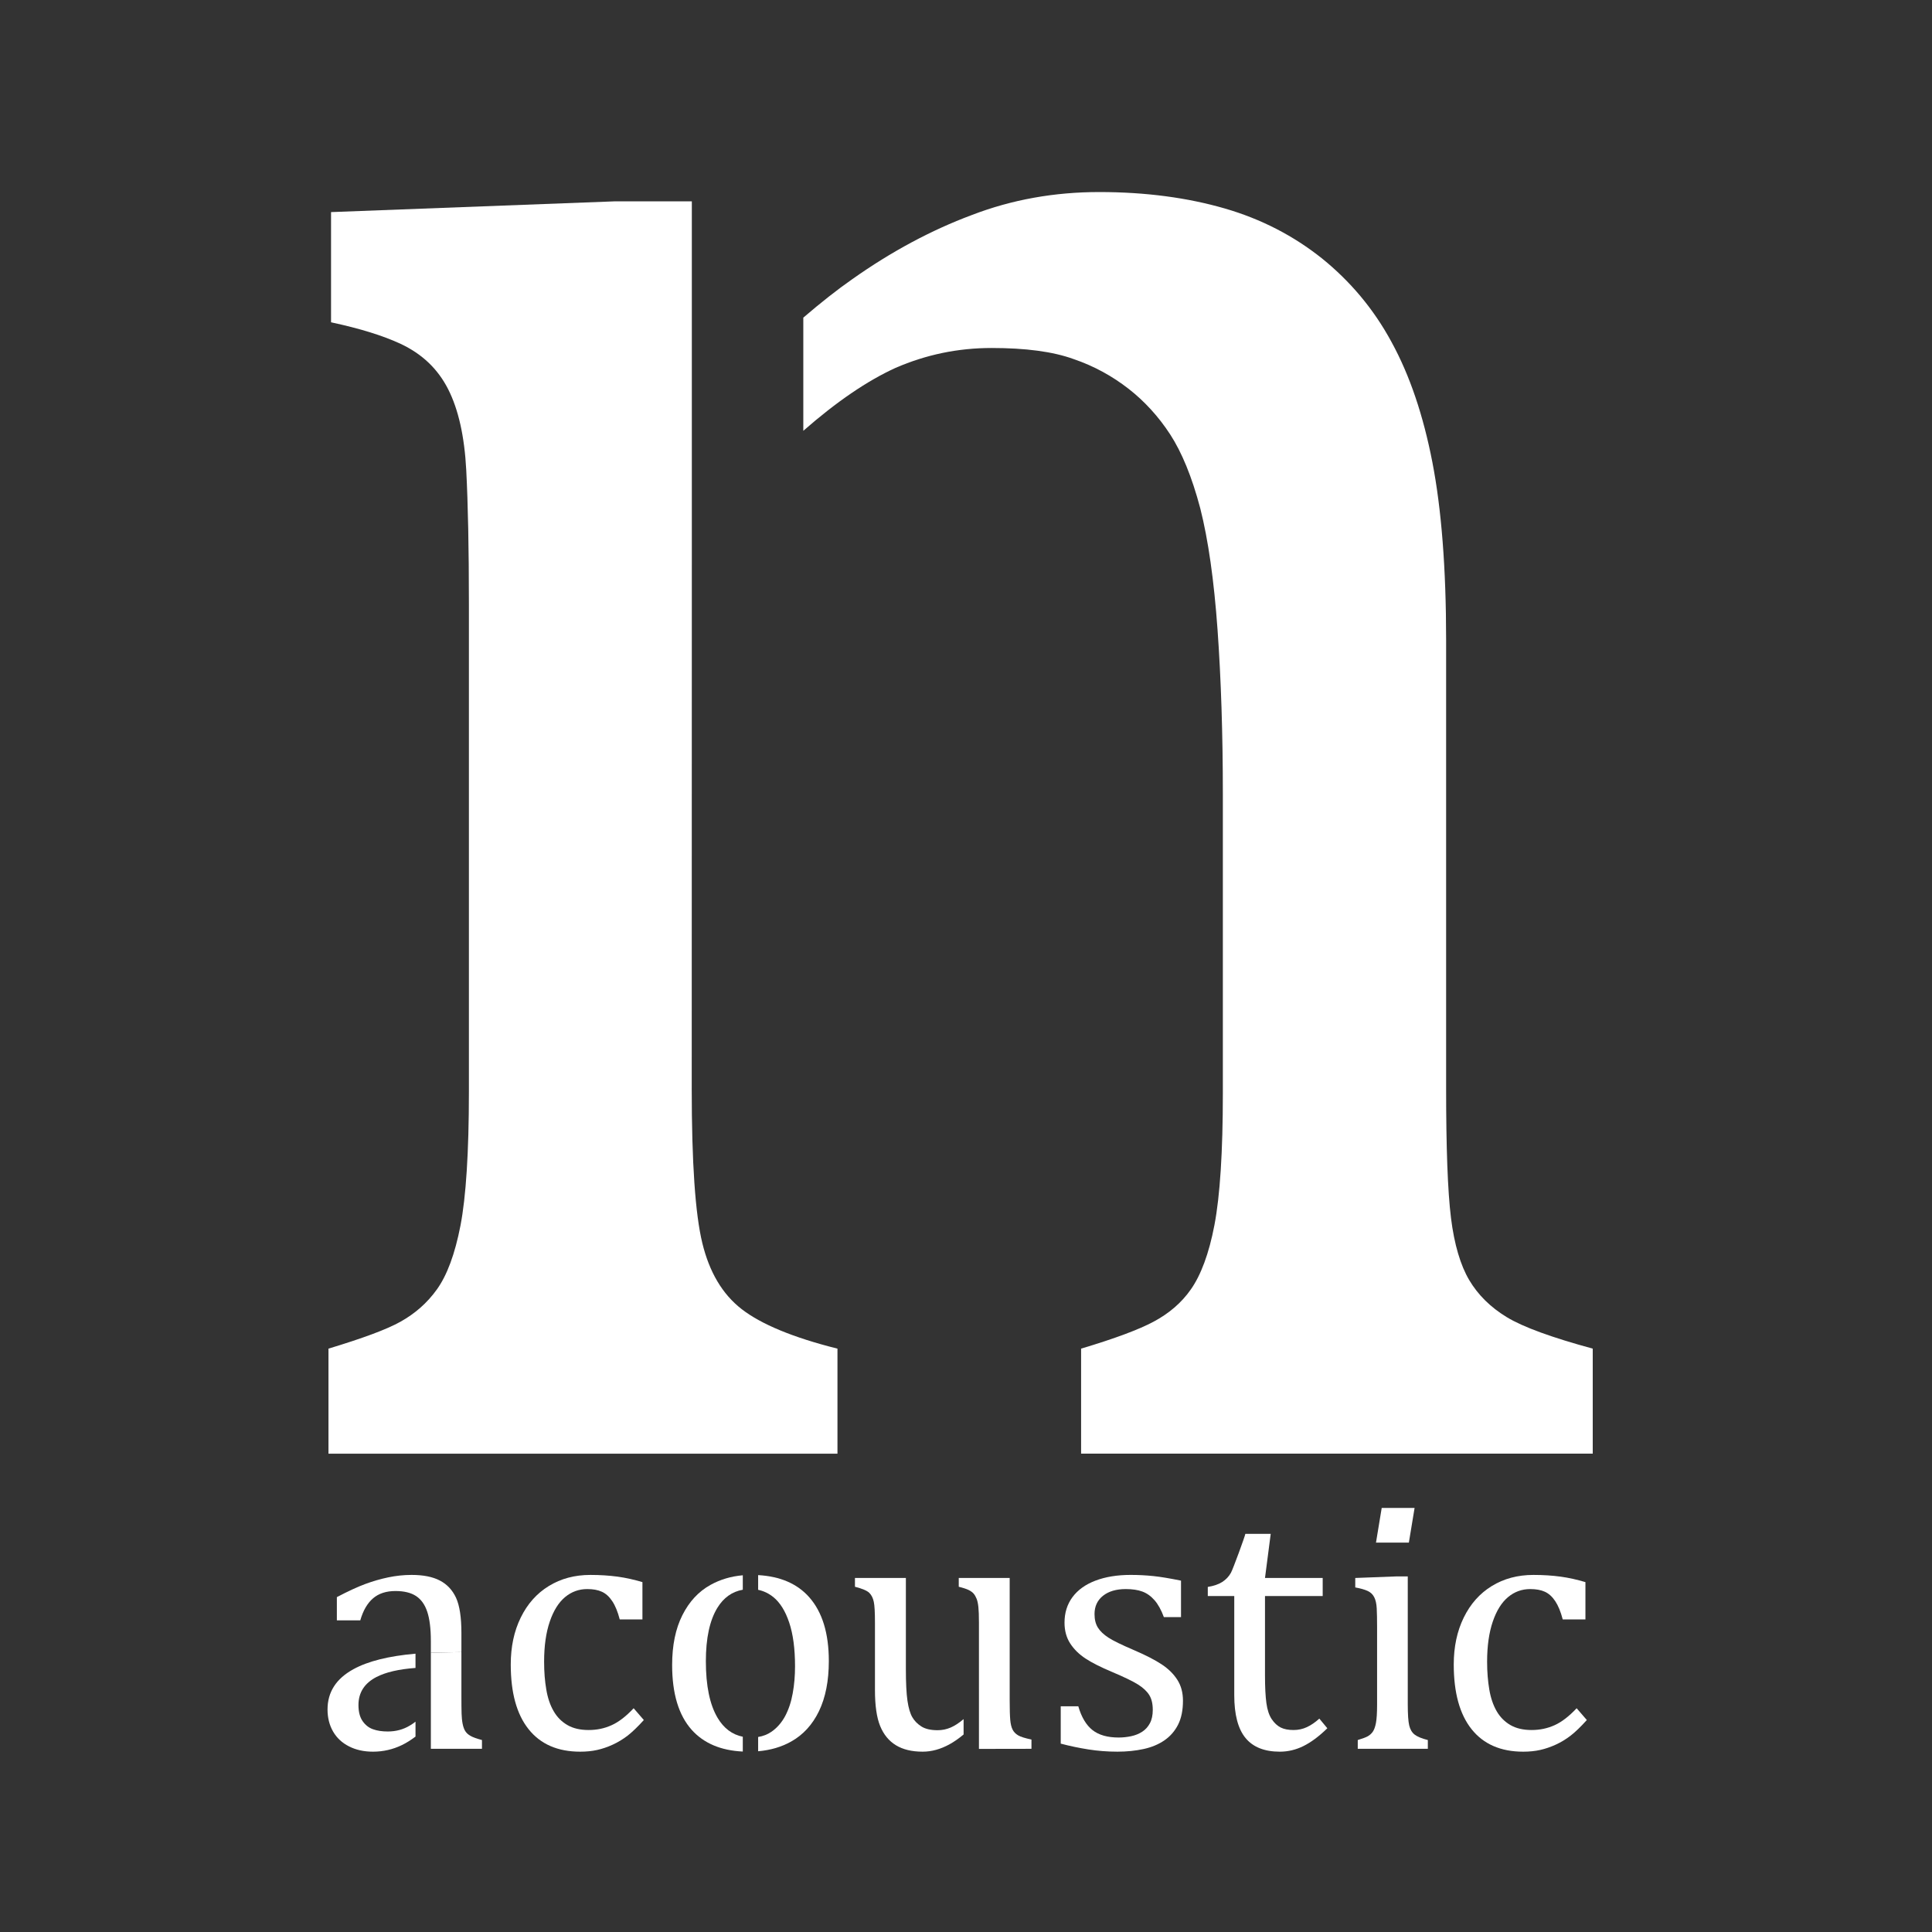
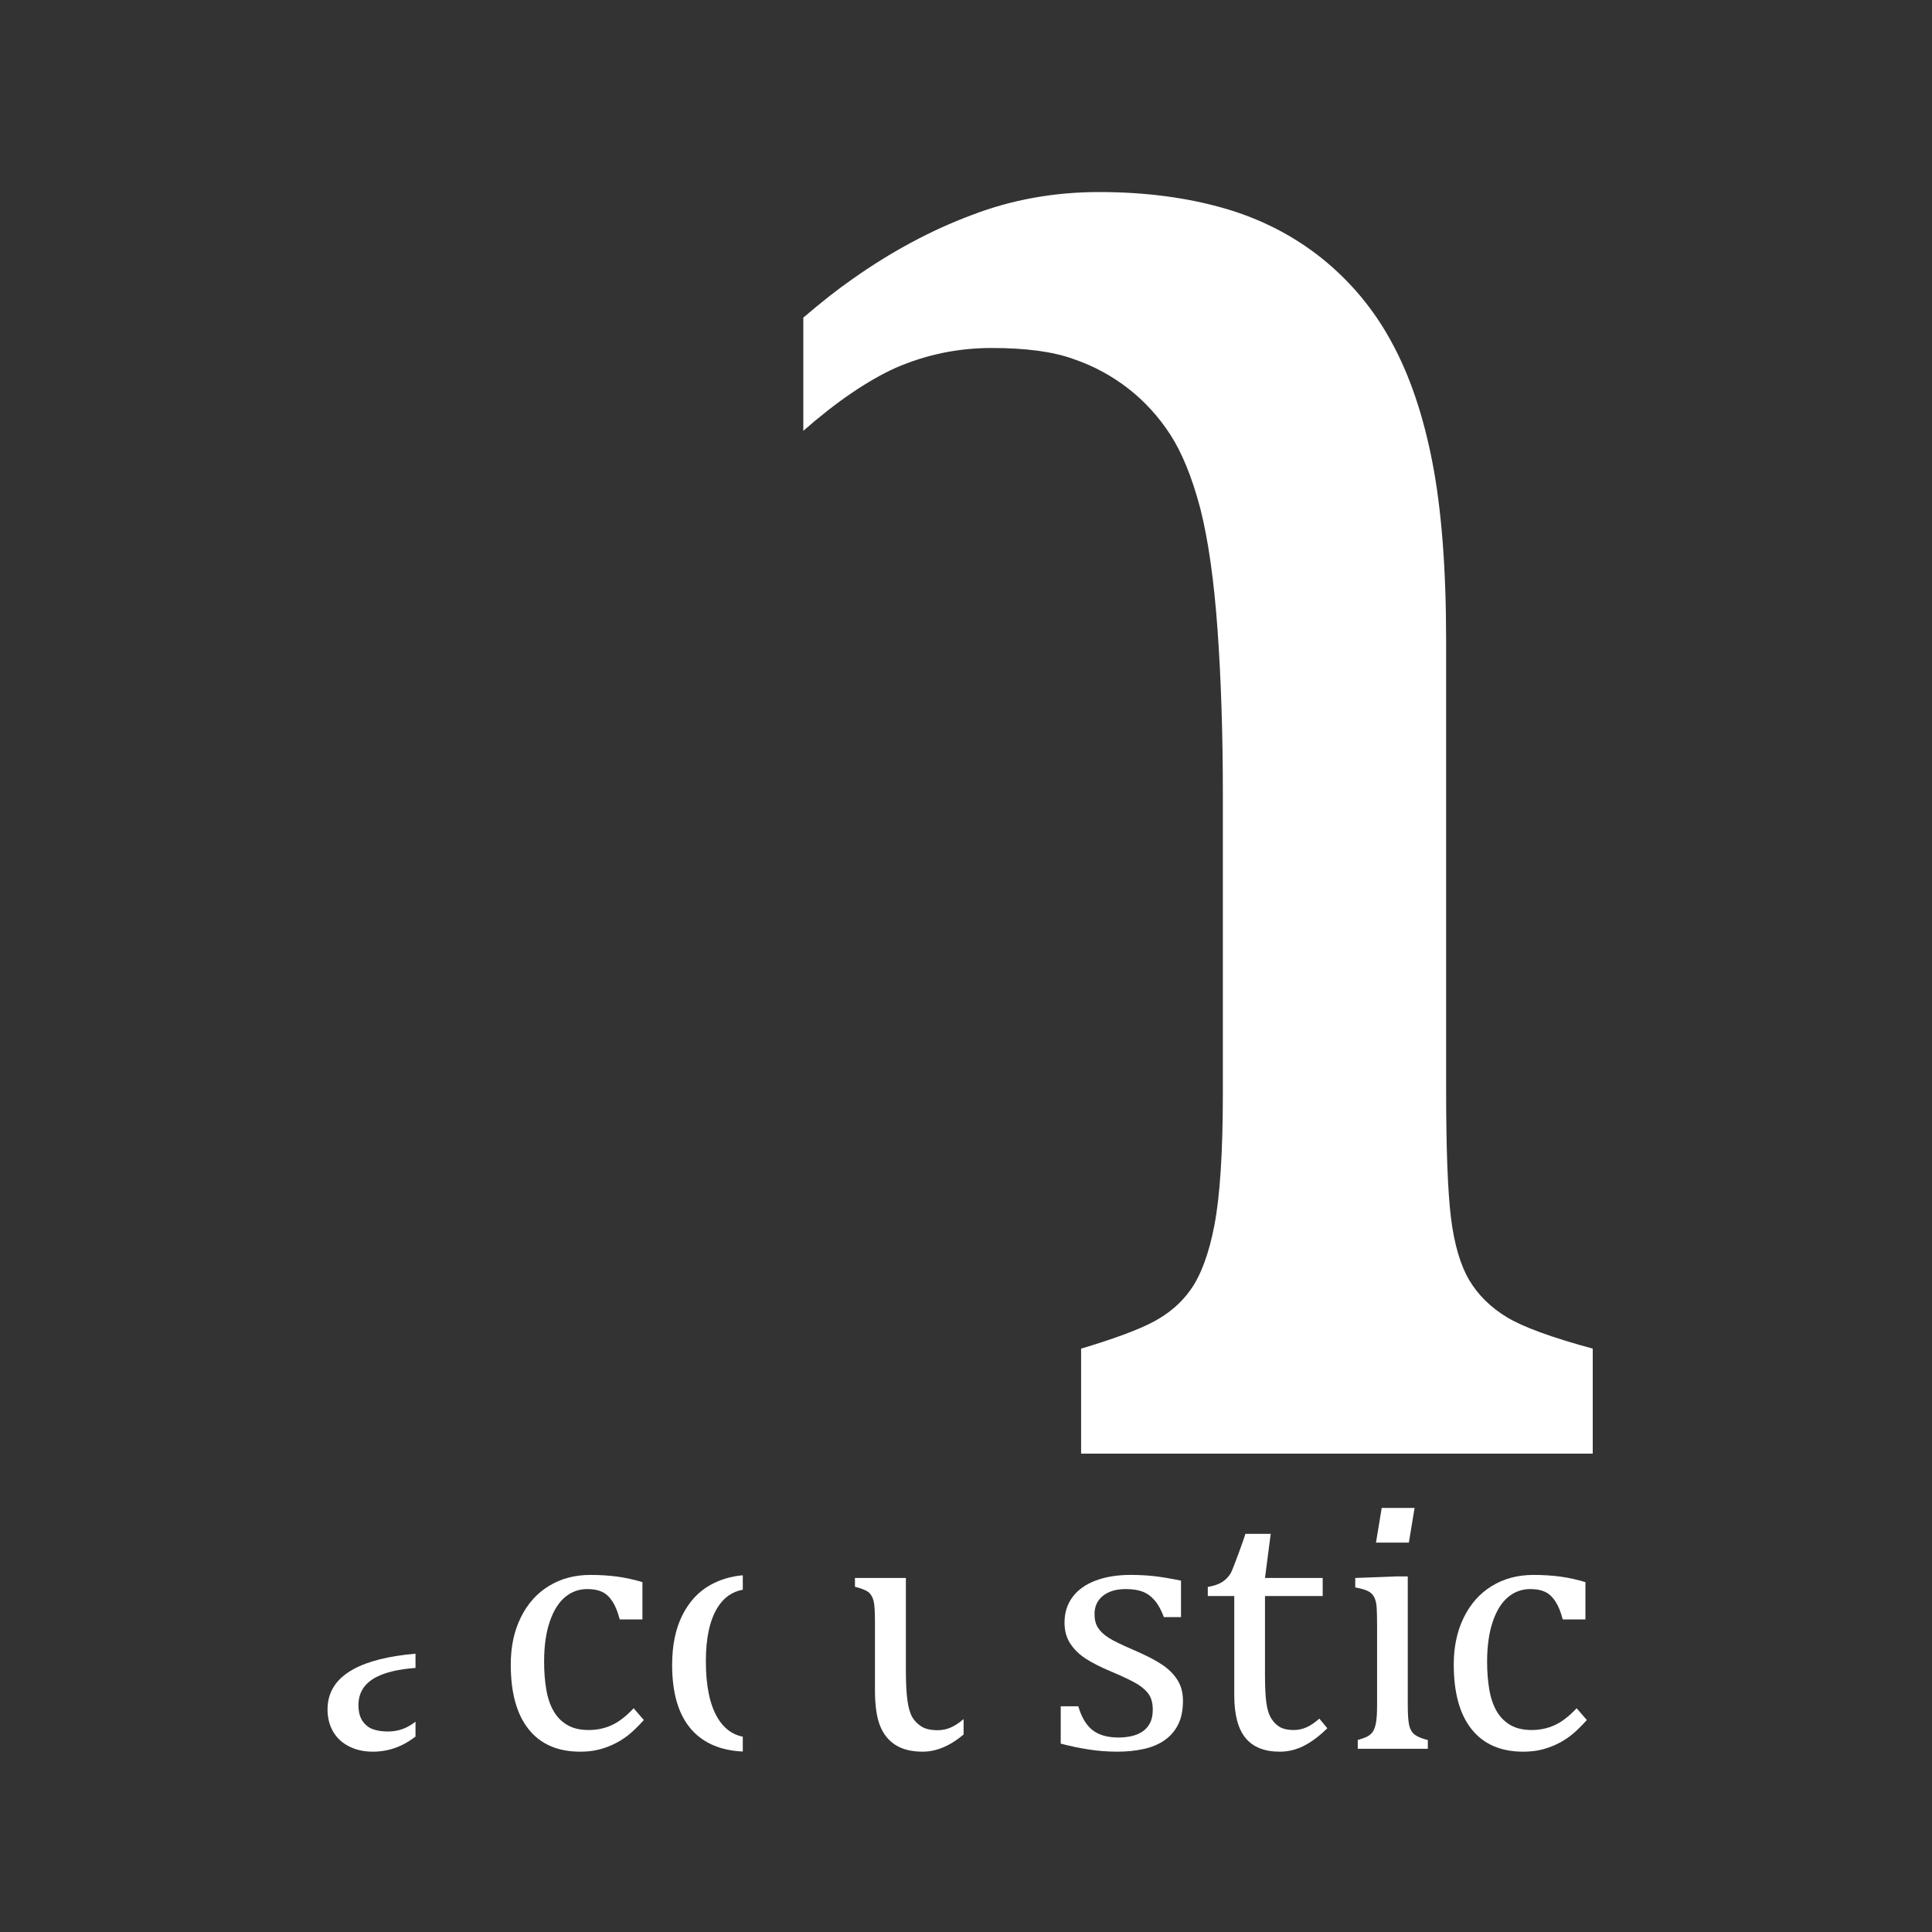
<svg xmlns="http://www.w3.org/2000/svg" xml:space="preserve" width="108mm" height="108mm" style="shape-rendering:geometricPrecision; text-rendering:geometricPrecision; image-rendering:optimizeQuality; fill-rule:evenodd; clip-rule:evenodd" viewBox="0 0 10800 10800">
  <rect x="0" y="0" width="10800" height="10800" fill="#333333" stroke="none" />
  <defs>
    <style type="text/css">  .fil0 {fill:white;fill-rule:nonzero}  </style>
  </defs>
  <g id="Слой_x0020_1">
    <g id="_105553287227680">
-       <path class="fil0" d="M3866.77 6082.84c0,416.02 19.6,703.45 59.41,866.75 39.27,160.92 111.42,284.73 220.33,368.9 108.95,84.24 287.3,158.57 534.96,220.47l0 587.1 -2845.28 0 0 -587.1c188.19,-57.03 324.42,-106.58 403.66,-151.12 79.19,-44.53 147.49,-103 203,-180.79 55.8,-78.14 100.13,-195.57 131.28,-356.56 30.52,-158.15 47.06,-408.55 47.06,-747.85l0 -2726.7c0,-309.56 -5.15,-559.77 -14.86,-747.86 -9.74,-187.96 -43.74,-339.9 -101.51,-453.15 -58.32,-114.35 -146.74,-197.19 -264.97,-252.61 -97.17,-45.48 -226.79,-85.86 -389.33,-120.71l0 -616 1582.82 -60.01 434 0 0 1872.49 0 151.84c-0.23,960.69 -0.57,1906.12 -0.57,2932.91z" />
      <path class="fil0" d="M8862.66 8844.15l0 208.65 -126.85 0c-11.25,-43.31 -25.36,-77.39 -41.93,-102.29 -16.73,-25.13 -36.22,-42.6 -57.95,-52.51 -22.15,-10.1 -49.44,-15 -81.82,-15 -46.73,0 -88.08,14.96 -124.12,45.02 -35.83,29.86 -64.34,75.46 -85.25,136.72 -20.92,61.38 -31.7,136.02 -31.7,224.69 0,56.6 4.3,108.44 12.29,155.45 7.95,46.99 21.65,86.93 40.89,120.37 19.19,33.31 45.1,59.31 76.73,77.74 32.04,18.65 71.6,27.95 118.99,27.95 46.04,0 88.59,-9.12 128.2,-26.94 39.75,-17.89 80.79,-49.42 123.43,-94.78l56.92 65.81c-33.74,37.51 -63.65,66.37 -89.66,86.6 -26.06,20.26 -53.92,37.2 -83.52,50.79 -29.62,13.59 -58.99,23.55 -87.98,30.03 -28.97,6.45 -60.35,9.53 -94.44,9.53 -125.81,0 -221.91,-42.08 -288.45,-125.47 -66.67,-83.56 -99.89,-204.22 -99.89,-362.08 0,-98.53 18.52,-185.84 55.9,-262.2 37.21,-75.94 89.43,-134.99 156.85,-176.26 67.17,-41.14 144.56,-62.05 232.52,-62.05 54.56,0 105.08,3.27 151.4,9.54 46.32,6.26 92.74,16.72 139.44,30.69z" />
      <path class="fil0" d="M7589.94 9726.86c25.9,-7.83 44.68,-14.69 55.57,-20.81 10.9,-6.09 20.33,-14.19 27.96,-24.88 7.66,-10.74 13.8,-26.92 18.06,-49.09 4.2,-21.79 6.48,-56.26 6.48,-102.98l0 -435.38c0,-42.61 -0.71,-77.09 -2.03,-102.96 -1.34,-25.89 -6.04,-46.82 -13.99,-62.39 -8.02,-15.73 -20.2,-27.18 -36.48,-34.78 -16.39,-7.7 -39.56,-14.31 -69.54,-19.8l0 -52.84 232.85 -8.86 60.69 0 0 714.3c0,57.23 2.71,96.85 8.2,119.34 5.39,22.12 15.32,39.21 30.32,50.79 15.02,11.6 39.58,21.82 73.65,30.34l0 49.1 -391.74 0 0 -49.1z" />
      <polygon class="fil0" points="7907.61,8429.55 7875.64,8623.2 7691.87,8623.2 7723.82,8429.55 " />
      <path class="fil0" d="M6751.61 8871.07c33.41,-5.44 60.43,-14.62 81.16,-27.95 20.48,-13.19 36.9,-30.67 48.41,-51.48 11.93,-21.62 78.8,-204.74 80.35,-217.18l141.85 0 -31.96 246.49 322.54 0 0 100.92 -322.54 0 0 444.61c0,64.4 2.62,115.95 7.84,154.1 5.29,38.52 15.46,68.5 30,90.02 14.73,21.75 31.51,36.97 50.12,46.35 18.5,9.33 42.64,13.97 71.95,13.97 26.6,0 51.46,-5.54 74.66,-16.35 23.48,-10.93 46.38,-26.93 69.21,-47.4l44.66 53.9c-47.05,46.01 -92.03,79.07 -134.32,99.88 -42.27,20.81 -85.91,31.01 -131.26,31.01 -85.93,0 -149.8,-25.51 -191.63,-76.36 -42,-51.06 -63.07,-130.92 -63.07,-239.34l0 -554.39 -147.97 0 0 -50.8z" />
      <path class="fil0" d="M6601.93 9039.84l-95.81 0c-14.66,-39.9 -32.17,-71.54 -52.17,-94.43 -19.84,-22.76 -42.69,-39.1 -67.84,-48.44 -25.26,-9.37 -56.26,-13.97 -92.73,-13.97 -53.19,0 -95.82,12.33 -127.52,37.51 -31.32,24.9 -47.39,58.99 -47.39,102.27 0,30.71 6.42,55.99 19.09,76.06 12.52,19.79 32.1,38.46 58.99,55.91 26.6,17.27 73.41,40.01 140.79,68.87 67.94,29.08 120.35,56.35 157.2,80.81 37.09,24.59 66.04,53.28 86.93,85.92 21,32.77 31.37,71.6 31.37,116.95 0,52.51 -8.83,96.88 -26.94,132.96 -17.96,35.83 -43.34,65.1 -75.68,87.63 -32.73,22.78 -71.64,39.23 -116.6,49.09 -44.98,9.86 -94.11,14.98 -147.29,14.98 -55.93,0 -110.13,-4.28 -162.64,-12.59 -52.8,-8.35 -103.99,-19.11 -154.12,-32.39l0 -208.67 98.21 0c17.71,61.03 44.41,105.63 79.76,133.32 35.18,27.5 83.89,41.26 145.94,41.26 23.86,0 47.39,-2.62 70.24,-7.51 23.12,-4.95 43.61,-13.39 61.36,-24.9 18,-11.64 32.3,-27.37 42.96,-47.39 10.75,-20.16 16.03,-45 16.03,-75 0,-33.75 -6.44,-61.44 -19.78,-82.86 -13.2,-21.14 -34.11,-40.57 -62.05,-58.3 -27.95,-17.72 -77.33,-41.81 -147.98,-71.61 -60.23,-25.39 -109.15,-49.76 -145.57,-73.62 -36.84,-24.15 -65.53,-52.52 -86.61,-85.25 -20.8,-32.35 -31.37,-71.26 -31.37,-115.57 0,-54.9 14.7,-102.31 44.33,-142.52 29.64,-40.2 72.6,-71.1 128.53,-92.41 55.84,-21.25 121.38,-32.04 196.73,-32.04 43.99,0 86.3,2.25 127.17,6.48 41.26,4.25 92.4,12.95 154.46,25.56l0 203.89z" />
-       <path class="fil0" d="M5472.36 9444.22l0 -236.78 0 -137.59c0,-38.18 -1.07,-66.86 -3.07,-85.93 -2.03,-19.42 -5.2,-34.76 -9.88,-46.36 -4.82,-11.88 -10.07,-21.33 -16.38,-28.64 -6.27,-7.31 -15.25,-14.2 -26.93,-20.11 -11.8,-5.98 -30.68,-12.29 -56.6,-18.76l0 -49.1 284.69 0 0 682.26c0,51.42 1.08,88.3 3.08,110.81 2.04,22.8 6.3,40.86 12.97,54.2 6.58,13.2 16.99,24.01 31.02,32.38 13.87,8.3 38.86,16.04 74.66,23.53l0 51.83 -293.56 0.51 0 -332.25z" />
      <path class="fil0" d="M4779.21 8820.95l284.69 0 0 508.36c0,78.04 2.94,137.45 8.86,177.98 5.97,40.57 15.12,71.24 26.95,91.73 11.98,20.71 29.05,38.12 51.13,52.14 21.87,13.88 52.17,20.82 90.7,20.82 25.59,0 49.72,-5.03 72.96,-15.03 21.76,-9.34 45.88,-24.8 72.06,-46.96l0 85.89c-26.43,22.07 -52.25,40.13 -77.51,54.16 -50.12,27.86 -100.57,41.92 -151.39,41.92 -60.69,0 -110.41,-12.06 -149.66,-36.12 -39.12,-23.98 -68.5,-59.73 -87.97,-107.39 -19.36,-47.41 -28.97,-114.56 -28.97,-201.18l0 -377.42c0,-55.92 -2.05,-94.48 -6.5,-115.57 -4.37,-20.78 -12.63,-37.54 -24.88,-49.81 -12.25,-12.24 -39.21,-23.86 -80.47,-34.43l0 -49.09z" />
-       <path class="fil0" d="M4238.05 8804.97c123.6,6.96 218.8,48.18 285.36,123.39 73.3,82.84 109.78,201.85 109.78,356.98 0,110.81 -18.42,203.88 -54.9,279.91 -36.83,76.04 -88.65,132.64 -155.82,170.13 -53.56,30.19 -115.15,48.21 -184.42,54.29l0 -79.82c27.99,-4.57 52.95,-14.27 74.64,-29.37 31.04,-21.48 56.6,-50.79 76.36,-87.27 19.43,-36.82 33.77,-79.11 42.29,-127.52 8.87,-48.07 12.96,-98.54 12.96,-151.38 0,-97.86 -10.92,-179.01 -32.39,-243.43 -21.48,-64.8 -51.16,-112.17 -88.31,-142.52 -26.04,-21.07 -54.56,-34.74 -85.55,-41.14l0 -82.25z" />
      <path class="fil0" d="M4152.26 9791.24c-123.35,-5.83 -218.56,-46.47 -285.88,-121.65 -72.61,-81.5 -109.09,-202.19 -109.09,-362.1 0,-109.8 19.09,-202.88 57.27,-278.57 38.2,-76.01 90.69,-132.61 157.52,-169.44 53.94,-29.87 113.94,-47.85 180.18,-53.56l0 80.75c-59.83,10.63 -107.09,44.24 -142,101 -42.94,70.24 -64.44,169.8 -64.44,298.69 0,137.39 21.82,242.74 65.47,316.39 34.91,58.66 81.86,93.96 140.97,105.73l0 82.76z" />
      <path class="fil0" d="M3591.24 8844.15l0 208.65 -126.82 0c-11.26,-43.31 -25.25,-77.39 -41.95,-102.29 -16.7,-25.22 -36.14,-42.62 -57.95,-52.51 -22.18,-10.23 -49.44,-15 -81.83,-15 -46.7,0 -87.96,15 -124.11,45.02 -35.8,30 -64.44,75.34 -85.25,136.72 -21.12,61.36 -31.7,136.02 -31.7,224.69 0,56.6 4.09,108.42 12.27,155.45 7.85,47.06 21.47,86.95 40.9,120.37 19.11,33.4 45.03,59.33 76.73,77.74 32.05,18.74 71.6,27.95 118.99,27.95 46.02,0 88.65,-8.84 128.21,-26.94 39.87,-17.71 80.81,-49.42 123.42,-94.78l56.93 65.81c-33.75,37.51 -63.75,66.15 -89.66,86.6 -26.26,20.12 -53.87,37.15 -83.55,50.79 -29.66,13.64 -58.97,23.55 -87.96,30.03 -28.97,6.45 -60.34,9.53 -94.43,9.53 -125.82,0 -221.96,-41.95 -288.44,-125.47 -66.84,-83.53 -99.9,-204.22 -99.9,-362.08 0,-98.53 18.4,-185.84 55.89,-262.2 37.19,-76.02 89.34,-135 156.85,-176.26 67.17,-41.28 144.56,-62.05 232.54,-62.05 54.54,0 105.01,3.4 151.38,9.54 46.36,6.45 92.74,16.72 139.44,30.69z" />
-       <path class="fil0" d="M2579.3 9235.38l0 239.86c0,49.45 0.34,84.21 1.03,104.33 0.69,20.45 2.39,39.2 5.79,56.61 3.42,17.38 8.52,31.03 15,41.25 6.82,10.57 16.37,19.41 29.66,26.58 12.97,7.51 34.11,15.02 63.42,22.85l0 49.1 -285.7 0 0 -314.71 0 -140.82 0 -81.8 170.8 -3.25z" />
-       <path class="fil0" d="M2408.49 9238.63l0 -12.18 0 -52.95c0,-69.21 -6.82,-123.76 -20.12,-163.66 -13.3,-39.9 -34.09,-69.22 -62.74,-87.97 -28.62,-18.74 -67.16,-27.95 -114.9,-27.95 -52.17,0 -93.75,13.64 -125.47,40.93 -31.7,27.25 -55.57,68.18 -71.26,123.06l-130.92 0 0 -129.9c63.75,-33.4 116.95,-57.96 159.57,-73.63 42.61,-15.71 85.24,-27.96 127.86,-36.84 42.61,-8.87 85.91,-13.63 129.9,-13.63 66.16,0 118.99,10.57 158.89,31.71 39.88,20.81 69.89,52.85 90.01,96.13 19.77,43.33 29.98,108.77 29.98,196.05l0 107.58 -170.8 3.25z" />
      <path class="fil0" d="M2322.69 9707.59c-25.99,19.7 -51.18,35.44 -75.46,47.23 -51.18,24.82 -105.03,37.15 -162.3,37.15 -50.81,0 -95.47,-9.88 -134.01,-29.66 -38.51,-19.43 -68.17,-47.04 -88.97,-82.85 -20.47,-35.45 -31.04,-76.71 -31.04,-123.43 0,-97.17 48.08,-172.16 144.58,-225.01 81.27,-44.7 196.96,-73.76 347.2,-86.83l0 79.68c-93.18,6.84 -165.85,23.72 -217.98,50.45 -67.17,34.78 -100.92,86.93 -100.92,156.85 0,38.18 7.84,67.84 23.18,90 15.35,21.8 34.44,37.15 57.96,45.35 23.18,8.52 50.79,12.61 82.86,12.61 45,0 86.26,-10.93 123.06,-33.08 11.41,-6.68 22.02,-13.96 31.84,-21.82l0 83.36z" />
      <path class="fil0" d="M8903.53 8126.06l-2860.12 0 0 -587.11c190.65,-57.02 324.18,-107.09 406.1,-151.12 83.82,-44.96 154.2,-103.56 208.02,-180.79 55.02,-78.72 100.58,-197.79 131.25,-359.03 31.11,-163.08 47.04,-408.54 47.04,-737.91l0 -1668.72c0,-339.26 -10.08,-646.39 -29.69,-921.27 -19.84,-277.24 -52.04,-502.63 -96.6,-678.49 -47.1,-178.27 -104.01,-314.38 -168.37,-413.52 -64.44,-99.02 -143.68,-185.7 -232.79,-255.03 -89.18,-69.33 -190.71,-126.29 -307.14,-165.91 -116.26,-42.19 -269.82,-61.86 -458.03,-61.86 -188.18,0 -366.47,37.14 -537.32,111.33 -156.81,71.41 -328.59,188.04 -515.34,351.63l0 -632.64c100.19,-85.88 191.03,-157.35 272.67,-214.2 220.34,-155.98 443.22,-274.92 668.49,-359.06 225.4,-86.72 463.13,-128.78 713.25,-128.78 262.5,0 495.27,32.2 700.75,91.57 205.54,59.44 386.31,153.55 544.8,279.9 156.01,126.29 287.25,279.85 388.82,468.06 101.52,185.68 176.83,408.44 227.78,671.05 50.45,259.74 76.8,591.92 76.8,992.99l0 2505.68c0,331.76 8.6,574.77 27.21,725.62 18.38,148.61 53.62,265.58 101.53,346.62 48.57,82.24 118.41,152.11 210.47,208.04 91.03,55.28 252.66,113.94 480.42,175.84l0 587.11z" />
    </g>
  </g>
</svg>